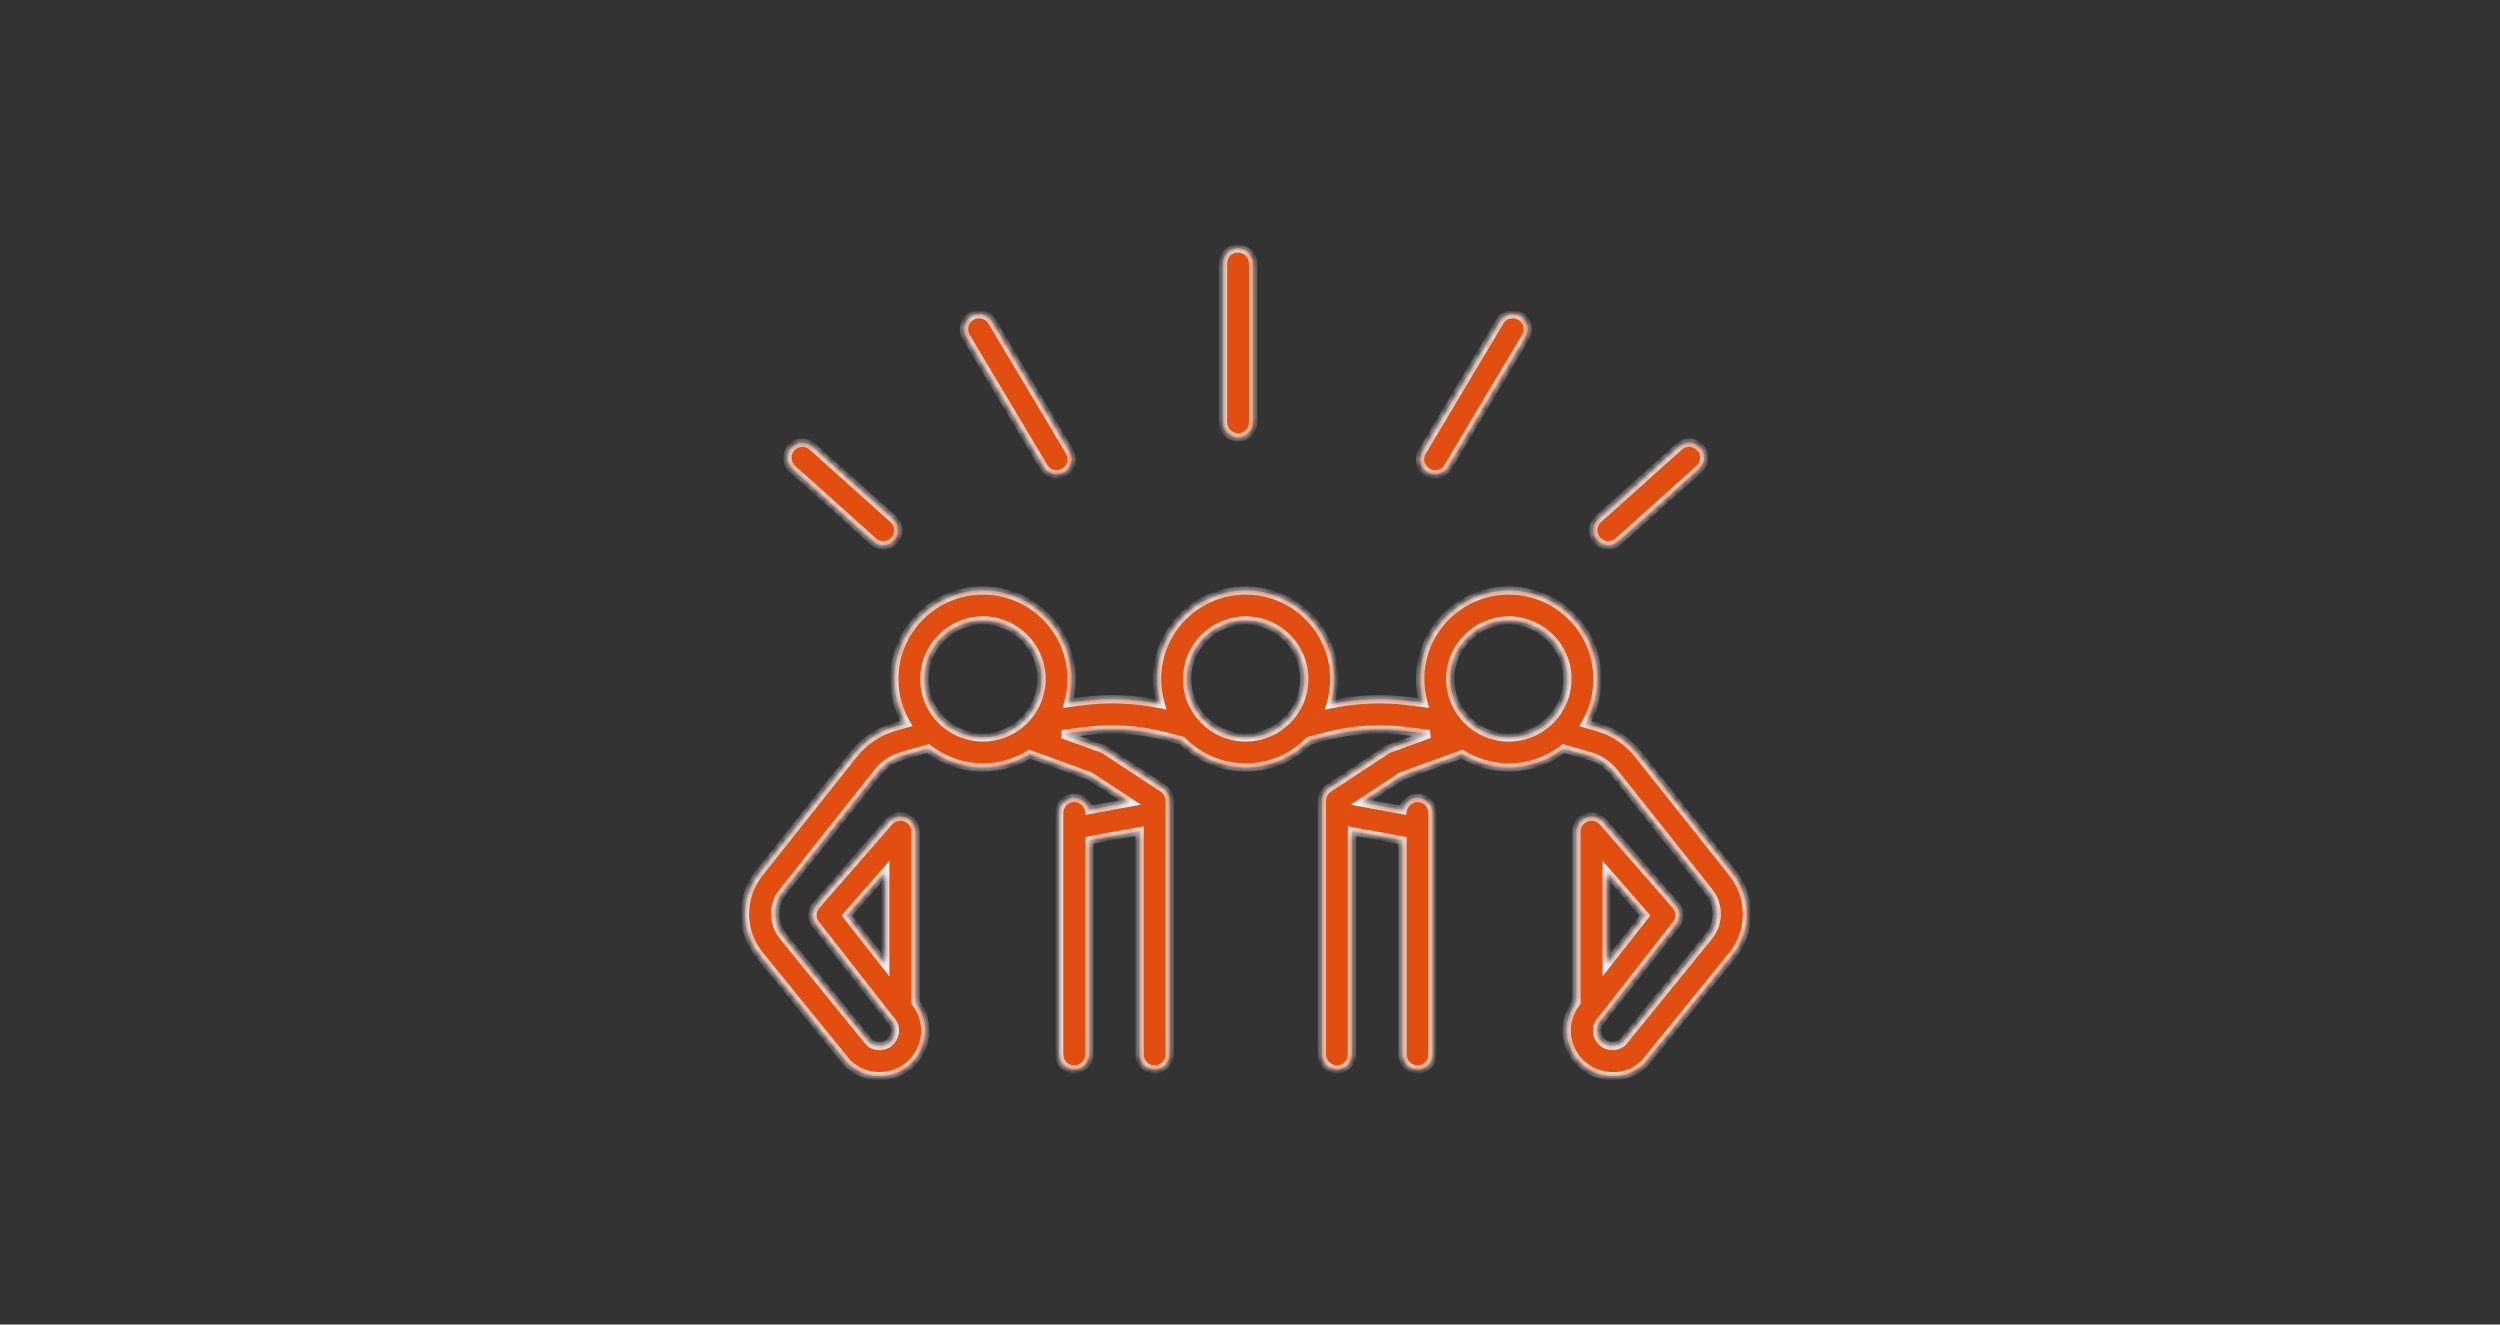
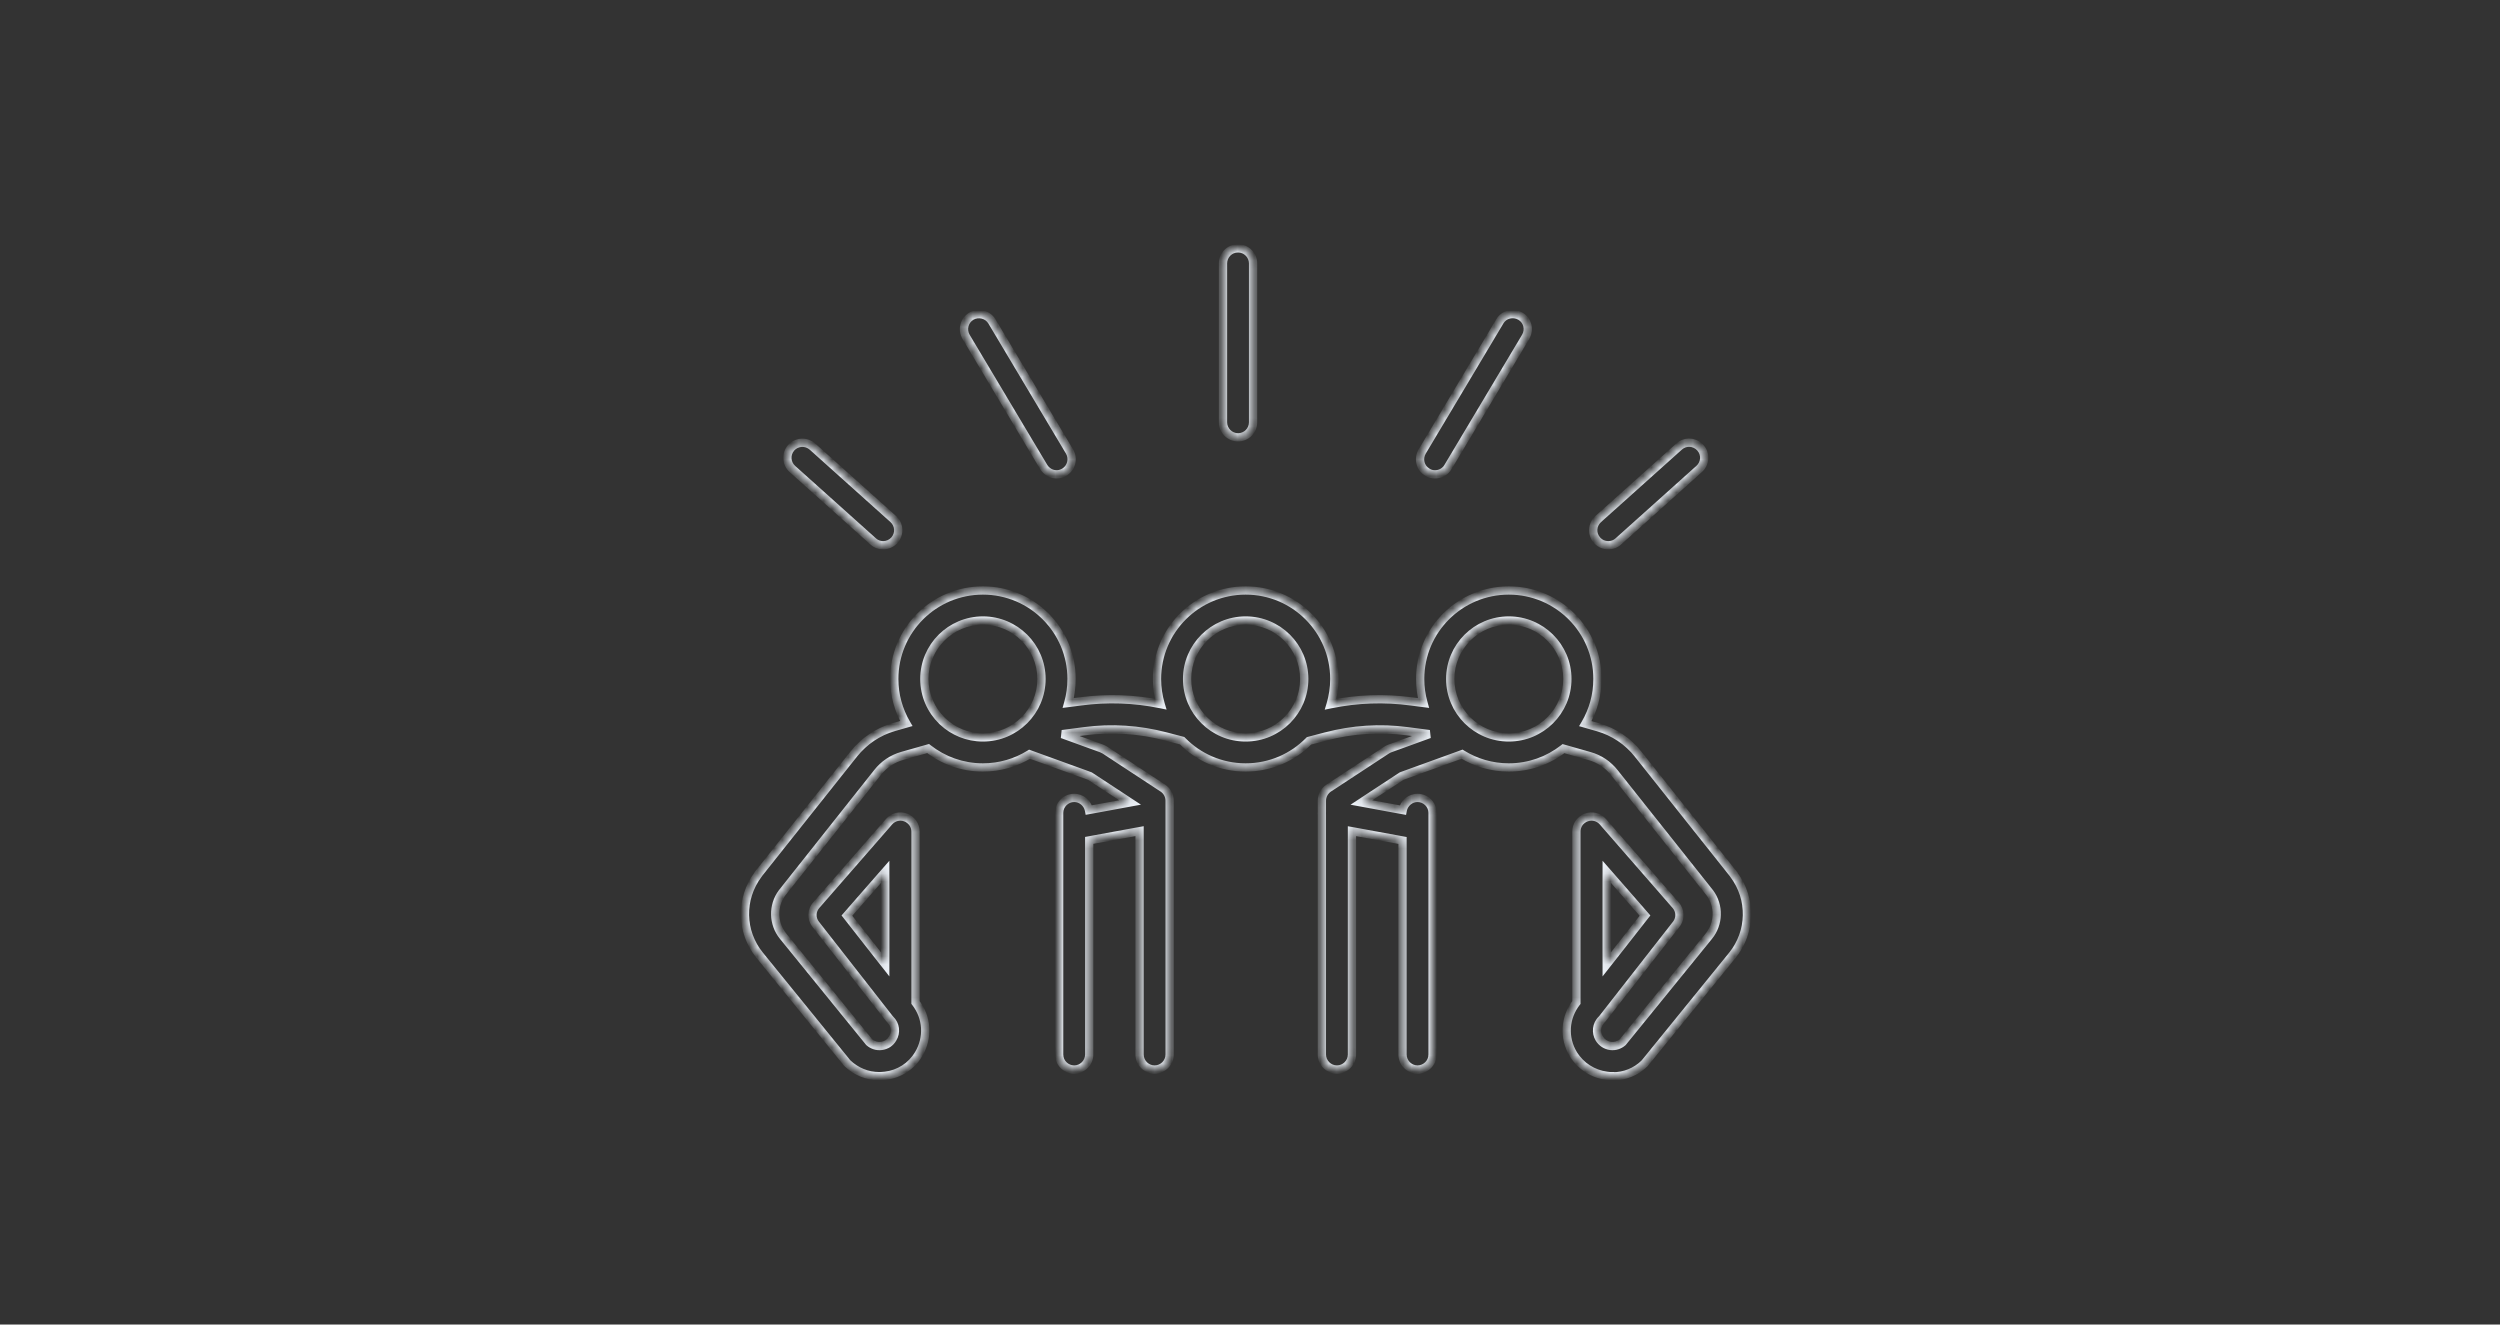
<svg xmlns="http://www.w3.org/2000/svg" width="302" height="160" viewBox="0 0 302 160" fill="none">
  <rect x="0" y="0" width="302" height="160" fill="#333333" stroke="none" />
  <mask id="path-1-inside-1_18_19" fill="white">
    <path fill-rule="evenodd" clip-rule="evenodd" d="M147.738 51.016C147.738 52.007 148.562 52.83 149.555 52.83C150.573 52.83 151.372 52.007 151.372 51.016V31.814C151.372 30.822 150.548 30 149.555 30C148.537 30 147.738 30.822 147.738 31.814V51.016ZM108.026 82.019C108.026 83.981 108.557 85.82 109.482 87.401L108.002 87.823C106.064 88.38 104.392 89.516 103.132 91.088L91.599 105.599C91.575 105.623 91.575 105.647 91.575 105.647C89.394 108.573 89.467 112.564 91.769 115.393L102.236 128.283C102.284 128.356 102.333 128.404 102.381 128.452C103.423 129.444 104.78 130 106.209 130H106.233C106.455 130 106.657 129.98 106.876 129.958L106.936 129.952C108.608 129.758 110.086 128.815 110.958 127.364C112.17 125.357 112 122.89 110.595 121.1V100.447C110.595 99.698 110.11 99.021 109.407 98.755C108.705 98.489 107.905 98.682 107.396 99.263L98.601 109.347C98.02 110 97.996 110.967 98.529 111.645L107.396 122.987C107.421 123.011 107.445 123.041 107.469 123.071C107.493 123.102 107.518 123.132 107.542 123.156C108.172 123.761 108.293 124.704 107.833 125.454C107.542 125.961 107.057 126.276 106.476 126.348C105.943 126.421 105.41 126.252 104.998 125.889L94.603 113.096C93.368 111.572 93.319 109.42 94.482 107.848L105.991 93.337C106.766 92.346 107.808 91.645 109.02 91.306L112.118 90.422C113.94 91.854 116.238 92.709 118.736 92.709C120.802 92.709 122.733 92.123 124.369 91.11L131.65 93.749L136.513 96.939L131.543 97.851C131.378 97.022 130.634 96.385 129.76 96.385C128.767 96.385 127.943 97.207 127.943 98.198V127.388C127.943 128.38 128.767 129.202 129.76 129.202C130.753 129.202 131.577 128.38 131.577 127.388V101.52L137.659 100.403V127.388C137.659 128.38 138.482 129.202 139.476 129.202C140.469 129.202 141.293 128.38 141.293 127.388V96.723C141.293 96.094 140.978 95.538 140.469 95.2L133.467 90.605C133.346 90.532 133.2 90.46 133.079 90.411L128.315 88.683L130.996 88.331C134.291 87.896 137.61 88.114 140.833 88.96L142.806 89.477C144.751 91.47 147.47 92.709 150.476 92.709C153.473 92.709 156.184 91.478 158.129 89.495L160.167 88.96C163.39 88.114 166.709 87.896 170.004 88.331L172.667 88.681L167.897 90.411C167.751 90.46 167.63 90.532 167.509 90.605L160.507 95.2C159.998 95.538 159.683 96.118 159.683 96.723V98.066C159.67 98.19 159.67 98.313 159.683 98.433V127.388C159.683 128.38 160.507 129.202 161.5 129.202C162.493 129.202 163.317 128.38 163.317 127.388V100.408L169.423 101.528V127.388C169.423 128.38 170.247 129.202 171.24 129.202C172.233 129.202 173.057 128.38 173.057 127.388V98.198C173.057 97.207 172.233 96.385 171.24 96.385C170.362 96.385 169.617 97.026 169.455 97.859L164.458 96.942L169.326 93.749L176.622 91.105C178.26 92.121 180.194 92.709 182.264 92.709C184.754 92.709 187.046 91.859 188.866 90.435L192.004 91.33C193.216 91.669 194.258 92.37 195.033 93.362L206.542 107.848C207.705 109.42 207.656 111.572 206.421 113.096L196.026 125.889C195.615 126.252 195.081 126.421 194.548 126.348C193.991 126.276 193.482 125.937 193.192 125.453C192.755 124.728 192.852 123.761 193.482 123.156C193.531 123.108 193.579 123.059 193.628 122.987L202.496 111.645C203.029 110.967 203.004 110 202.423 109.347L193.628 99.262C193.119 98.682 192.319 98.489 191.617 98.755C190.89 99.021 190.429 99.698 190.429 100.447V121.1C189.024 122.89 188.855 125.381 190.066 127.364C190.963 128.791 192.416 129.734 194.088 129.952C194.33 130 194.548 130 194.791 130L194.815 130.024C196.244 130.024 197.601 129.492 198.643 128.476C198.692 128.404 198.74 128.356 198.789 128.307L209.255 115.417C211.557 112.588 211.63 108.573 209.449 105.671C209.425 105.647 209.425 105.623 209.425 105.623L197.892 91.112C196.656 89.54 194.96 88.404 193.022 87.848L191.509 87.416C192.44 85.832 192.974 83.987 192.974 82.019C192.974 76.118 188.176 71.33 182.264 71.33C176.352 71.33 171.555 76.118 171.555 82.019C171.555 83.026 171.695 84 171.956 84.924L170.465 84.728C167.203 84.29 163.941 84.41 160.741 85.073C161.03 84.105 161.185 83.08 161.185 82.019C161.185 76.118 156.388 71.33 150.476 71.33C144.564 71.33 139.766 76.118 139.766 82.019C139.766 83.076 139.92 84.097 140.207 85.062C137.024 84.409 133.78 84.292 130.535 84.728L129.044 84.924C129.305 84 129.445 83.026 129.445 82.019C129.445 76.118 124.648 71.33 118.736 71.33C112.824 71.33 108.026 76.118 108.026 82.019ZM113.782 87.056C113.822 87.092 113.861 87.129 113.899 87.168C115.165 88.354 116.867 89.081 118.736 89.081C122.636 89.081 125.811 85.913 125.811 82.019C125.811 78.126 122.636 74.958 118.736 74.958C114.835 74.958 111.661 78.126 111.661 82.019C111.661 83.99 112.473 85.774 113.782 87.056ZM143.401 82.019C143.401 78.126 146.575 74.958 150.476 74.958C154.377 74.958 157.551 78.126 157.551 82.019C157.551 85.913 154.377 89.081 150.476 89.081C146.575 89.081 143.401 85.913 143.401 82.019ZM175.189 82.019C175.189 78.126 178.363 74.958 182.264 74.958C186.165 74.958 189.339 78.126 189.339 82.019C189.339 85.913 186.165 89.081 182.264 89.081C178.363 89.081 175.189 85.913 175.189 82.019ZM194.088 105.308V116.505L198.716 110.605L194.088 105.308ZM102.308 110.605L106.936 116.506V105.308L102.308 110.605ZM173.348 57.303C173.033 57.303 172.718 57.231 172.427 57.037C171.555 56.529 171.288 55.417 171.797 54.546L181.174 38.827C181.683 37.956 182.797 37.69 183.67 38.198C184.542 38.706 184.808 39.819 184.299 40.689L174.923 56.409C174.584 56.989 173.978 57.303 173.348 57.303ZM192.925 65.26C193.289 65.671 193.773 65.865 194.282 65.865C194.718 65.865 195.154 65.719 195.493 65.405L205.258 56.651C206.009 55.973 206.082 54.837 205.403 54.087C204.725 53.337 203.586 53.265 202.835 53.942L193.07 62.697C192.319 63.374 192.247 64.51 192.925 65.26ZM127.652 57.303C127.022 57.303 126.441 56.989 126.077 56.409L116.7 40.689C116.192 39.819 116.482 38.706 117.33 38.198C118.203 37.691 119.317 37.981 119.826 38.827L129.203 54.547C129.712 55.417 129.421 56.53 128.573 57.038C128.282 57.207 127.967 57.303 127.652 57.303ZM105.482 65.405C105.822 65.719 106.258 65.865 106.694 65.865C107.203 65.865 107.687 65.647 108.051 65.26C108.705 64.51 108.656 63.374 107.905 62.697L98.141 53.942C97.39 53.289 96.251 53.337 95.573 54.087C94.918 54.837 94.967 55.974 95.718 56.651L105.482 65.405Z" />
  </mask>
-   <path fill-rule="evenodd" clip-rule="evenodd" d="M147.738 51.016C147.738 52.007 148.562 52.83 149.555 52.83C150.573 52.83 151.372 52.007 151.372 51.016V31.814C151.372 30.822 150.548 30 149.555 30C148.537 30 147.738 30.822 147.738 31.814V51.016ZM108.026 82.019C108.026 83.981 108.557 85.82 109.482 87.401L108.002 87.823C106.064 88.38 104.392 89.516 103.132 91.088L91.599 105.599C91.575 105.623 91.575 105.647 91.575 105.647C89.394 108.573 89.467 112.564 91.769 115.393L102.236 128.283C102.284 128.356 102.333 128.404 102.381 128.452C103.423 129.444 104.78 130 106.209 130H106.233C106.455 130 106.657 129.98 106.876 129.958L106.936 129.952C108.608 129.758 110.086 128.815 110.958 127.364C112.17 125.357 112 122.89 110.595 121.1V100.447C110.595 99.698 110.11 99.021 109.407 98.755C108.705 98.489 107.905 98.682 107.396 99.263L98.601 109.347C98.02 110 97.996 110.967 98.529 111.645L107.396 122.987C107.421 123.011 107.445 123.041 107.469 123.071C107.493 123.102 107.518 123.132 107.542 123.156C108.172 123.761 108.293 124.704 107.833 125.454C107.542 125.961 107.057 126.276 106.476 126.348C105.943 126.421 105.41 126.252 104.998 125.889L94.603 113.096C93.368 111.572 93.319 109.42 94.482 107.848L105.991 93.337C106.766 92.346 107.808 91.645 109.02 91.306L112.118 90.422C113.94 91.854 116.238 92.709 118.736 92.709C120.802 92.709 122.733 92.123 124.369 91.11L131.65 93.749L136.513 96.939L131.543 97.851C131.378 97.022 130.634 96.385 129.76 96.385C128.767 96.385 127.943 97.207 127.943 98.198V127.388C127.943 128.38 128.767 129.202 129.76 129.202C130.753 129.202 131.577 128.38 131.577 127.388V101.52L137.659 100.403V127.388C137.659 128.38 138.482 129.202 139.476 129.202C140.469 129.202 141.293 128.38 141.293 127.388V96.723C141.293 96.094 140.978 95.538 140.469 95.2L133.467 90.605C133.346 90.532 133.2 90.46 133.079 90.411L128.315 88.683L130.996 88.331C134.291 87.896 137.61 88.114 140.833 88.96L142.806 89.477C144.751 91.47 147.47 92.709 150.476 92.709C153.473 92.709 156.184 91.478 158.129 89.495L160.167 88.96C163.39 88.114 166.709 87.896 170.004 88.331L172.667 88.681L167.897 90.411C167.751 90.46 167.63 90.532 167.509 90.605L160.507 95.2C159.998 95.538 159.683 96.118 159.683 96.723V98.066C159.67 98.19 159.67 98.313 159.683 98.433V127.388C159.683 128.38 160.507 129.202 161.5 129.202C162.493 129.202 163.317 128.38 163.317 127.388V100.408L169.423 101.528V127.388C169.423 128.38 170.247 129.202 171.24 129.202C172.233 129.202 173.057 128.38 173.057 127.388V98.198C173.057 97.207 172.233 96.385 171.24 96.385C170.362 96.385 169.617 97.026 169.455 97.859L164.458 96.942L169.326 93.749L176.622 91.105C178.26 92.121 180.194 92.709 182.264 92.709C184.754 92.709 187.046 91.859 188.866 90.435L192.004 91.33C193.216 91.669 194.258 92.37 195.033 93.362L206.542 107.848C207.705 109.42 207.656 111.572 206.421 113.096L196.026 125.889C195.615 126.252 195.081 126.421 194.548 126.348C193.991 126.276 193.482 125.937 193.192 125.453C192.755 124.728 192.852 123.761 193.482 123.156C193.531 123.108 193.579 123.059 193.628 122.987L202.496 111.645C203.029 110.967 203.004 110 202.423 109.347L193.628 99.262C193.119 98.682 192.319 98.489 191.617 98.755C190.89 99.021 190.429 99.698 190.429 100.447V121.1C189.024 122.89 188.855 125.381 190.066 127.364C190.963 128.791 192.416 129.734 194.088 129.952C194.33 130 194.548 130 194.791 130L194.815 130.024C196.244 130.024 197.601 129.492 198.643 128.476C198.692 128.404 198.74 128.356 198.789 128.307L209.255 115.417C211.557 112.588 211.63 108.573 209.449 105.671C209.425 105.647 209.425 105.623 209.425 105.623L197.892 91.112C196.656 89.54 194.96 88.404 193.022 87.848L191.509 87.416C192.44 85.832 192.974 83.987 192.974 82.019C192.974 76.118 188.176 71.33 182.264 71.33C176.352 71.33 171.555 76.118 171.555 82.019C171.555 83.026 171.695 84 171.956 84.924L170.465 84.728C167.203 84.29 163.941 84.41 160.741 85.073C161.03 84.105 161.185 83.08 161.185 82.019C161.185 76.118 156.388 71.33 150.476 71.33C144.564 71.33 139.766 76.118 139.766 82.019C139.766 83.076 139.92 84.097 140.207 85.062C137.024 84.409 133.78 84.292 130.535 84.728L129.044 84.924C129.305 84 129.445 83.026 129.445 82.019C129.445 76.118 124.648 71.33 118.736 71.33C112.824 71.33 108.026 76.118 108.026 82.019ZM113.782 87.056C113.822 87.092 113.861 87.129 113.899 87.168C115.165 88.354 116.867 89.081 118.736 89.081C122.636 89.081 125.811 85.913 125.811 82.019C125.811 78.126 122.636 74.958 118.736 74.958C114.835 74.958 111.661 78.126 111.661 82.019C111.661 83.99 112.473 85.774 113.782 87.056ZM143.401 82.019C143.401 78.126 146.575 74.958 150.476 74.958C154.377 74.958 157.551 78.126 157.551 82.019C157.551 85.913 154.377 89.081 150.476 89.081C146.575 89.081 143.401 85.913 143.401 82.019ZM175.189 82.019C175.189 78.126 178.363 74.958 182.264 74.958C186.165 74.958 189.339 78.126 189.339 82.019C189.339 85.913 186.165 89.081 182.264 89.081C178.363 89.081 175.189 85.913 175.189 82.019ZM194.088 105.308V116.505L198.716 110.605L194.088 105.308ZM102.308 110.605L106.936 116.506V105.308L102.308 110.605ZM173.348 57.303C173.033 57.303 172.718 57.231 172.427 57.037C171.555 56.529 171.288 55.417 171.797 54.546L181.174 38.827C181.683 37.956 182.797 37.69 183.67 38.198C184.542 38.706 184.808 39.819 184.299 40.689L174.923 56.409C174.584 56.989 173.978 57.303 173.348 57.303ZM192.925 65.26C193.289 65.671 193.773 65.865 194.282 65.865C194.718 65.865 195.154 65.719 195.493 65.405L205.258 56.651C206.009 55.973 206.082 54.837 205.403 54.087C204.725 53.337 203.586 53.265 202.835 53.942L193.07 62.697C192.319 63.374 192.247 64.51 192.925 65.26ZM127.652 57.303C127.022 57.303 126.441 56.989 126.077 56.409L116.7 40.689C116.192 39.819 116.482 38.706 117.33 38.198C118.203 37.691 119.317 37.981 119.826 38.827L129.203 54.547C129.712 55.417 129.421 56.53 128.573 57.038C128.282 57.207 127.967 57.303 127.652 57.303ZM105.482 65.405C105.822 65.719 106.258 65.865 106.694 65.865C107.203 65.865 107.687 65.647 108.051 65.26C108.705 64.51 108.656 63.374 107.905 62.697L98.141 53.942C97.39 53.289 96.251 53.337 95.573 54.087C94.918 54.837 94.967 55.974 95.718 56.651L105.482 65.405Z" fill="#E14E0F" />
  <path d="M109.482 87.401L109.619 87.882L110.239 87.705L109.914 87.149L109.482 87.401ZM108.002 87.823L107.865 87.343L107.864 87.343L108.002 87.823ZM103.132 91.088L102.742 90.776L102.741 90.777L103.132 91.088ZM91.599 105.599L91.952 105.952L91.973 105.932L91.99 105.91L91.599 105.599ZM91.575 105.647L91.976 105.946L92.075 105.813V105.647H91.575ZM91.769 115.393L92.157 115.078L92.156 115.078L91.769 115.393ZM102.236 128.283L102.651 128.005L102.638 127.986L102.624 127.968L102.236 128.283ZM102.381 128.452L102.028 128.806L102.036 128.815L102.381 128.452ZM106.876 129.958L106.826 129.46L106.825 129.46L106.876 129.958ZM106.936 129.952L106.986 130.449L106.994 130.448L106.936 129.952ZM110.958 127.364L110.53 127.106L110.53 127.106L110.958 127.364ZM110.595 121.1H110.095V121.273L110.201 121.409L110.595 121.1ZM109.407 98.755L109.584 98.287L109.407 98.755ZM107.396 99.263L107.02 98.933L107.02 98.934L107.396 99.263ZM98.601 109.347L98.975 109.68L98.978 109.676L98.601 109.347ZM98.529 111.645L98.922 111.337L98.921 111.335L98.529 111.645ZM107.396 122.987L107.003 123.295L107.021 123.319L107.043 123.341L107.396 122.987ZM107.469 123.071L107.859 122.759L107.859 122.759L107.469 123.071ZM107.542 123.156L107.188 123.51L107.196 123.517L107.542 123.156ZM107.833 125.454L107.406 125.192L107.402 125.198L107.399 125.205L107.833 125.454ZM106.476 126.348L106.414 125.852L106.408 125.853L106.476 126.348ZM104.998 125.889L104.61 126.204L104.636 126.236L104.667 126.264L104.998 125.889ZM94.603 113.096L94.215 113.411L94.215 113.411L94.603 113.096ZM94.482 107.848L94.091 107.537L94.085 107.544L94.08 107.55L94.482 107.848ZM105.991 93.337L106.383 93.648L106.385 93.645L105.991 93.337ZM109.02 91.306L109.154 91.788L109.157 91.787L109.02 91.306ZM112.118 90.422L112.427 90.029L112.226 89.872L111.981 89.942L112.118 90.422ZM124.369 91.11L124.54 90.64L124.312 90.558L124.106 90.685L124.369 91.11ZM131.65 93.749L131.924 93.33L131.875 93.298L131.82 93.278L131.65 93.749ZM136.513 96.939L136.603 97.43L137.83 97.205L136.787 96.521L136.513 96.939ZM131.543 97.851L131.053 97.948L131.149 98.431L131.633 98.343L131.543 97.851ZM131.577 101.52L131.487 101.028L131.077 101.103V101.52H131.577ZM137.659 100.403H138.159V99.803L137.568 99.912L137.659 100.403ZM140.469 95.2L140.746 94.783L140.743 94.781L140.469 95.2ZM133.467 90.605L133.741 90.186L133.733 90.181L133.724 90.176L133.467 90.605ZM133.079 90.411L133.265 89.947L133.257 89.944L133.25 89.941L133.079 90.411ZM128.315 88.683L128.25 88.188L128.145 89.153L128.315 88.683ZM130.996 88.331L131.061 88.827L131.061 88.827L130.996 88.331ZM140.833 88.96L140.706 89.444L140.706 89.444L140.833 88.96ZM142.806 89.477L143.164 89.128L143.067 89.029L142.933 88.994L142.806 89.477ZM158.129 89.495L158.002 89.011L157.869 89.046L157.772 89.144L158.129 89.495ZM160.167 88.96L160.294 89.444L160.294 89.444L160.167 88.96ZM170.004 88.331L169.939 88.827L169.939 88.827L170.004 88.331ZM172.667 88.681L172.837 89.151L172.732 88.185L172.667 88.681ZM167.897 90.411L168.054 90.886L168.067 90.881L167.897 90.411ZM167.509 90.605L167.252 90.176L167.243 90.181L167.235 90.186L167.509 90.605ZM160.507 95.2L160.232 94.781L160.23 94.783L160.507 95.2ZM159.683 98.066L160.18 98.119L160.183 98.093V98.066H159.683ZM159.683 98.433H160.183V98.406L160.18 98.38L159.683 98.433ZM163.317 100.408L163.407 99.916L162.817 99.808V100.408H163.317ZM169.423 101.528H169.923V101.112L169.513 101.037L169.423 101.528ZM169.455 97.859L169.365 98.351L169.852 98.441L169.946 97.955L169.455 97.859ZM164.458 96.942L164.184 96.524L163.14 97.209L164.368 97.434L164.458 96.942ZM169.326 93.749L169.156 93.278L169.101 93.298L169.052 93.33L169.326 93.749ZM176.622 91.105L176.885 90.68L176.679 90.552L176.451 90.635L176.622 91.105ZM188.866 90.435L189.003 89.954L188.758 89.884L188.558 90.041L188.866 90.435ZM192.004 91.33L191.867 91.811L191.87 91.812L192.004 91.33ZM195.033 93.362L194.639 93.67L194.642 93.673L195.033 93.362ZM206.542 107.848L206.944 107.55L206.939 107.543L206.933 107.537L206.542 107.848ZM206.421 113.096L206.809 113.411L206.809 113.411L206.421 113.096ZM196.026 125.889L196.357 126.264L196.388 126.236L196.414 126.204L196.026 125.889ZM194.548 126.348L194.616 125.853L194.613 125.852L194.548 126.348ZM193.192 125.453L192.763 125.711L193.192 125.453ZM193.482 123.156L193.829 123.517L193.836 123.51L193.482 123.156ZM193.628 122.987L193.234 122.679L193.222 122.693L193.212 122.709L193.628 122.987ZM202.496 111.645L202.103 111.335L202.102 111.337L202.496 111.645ZM202.423 109.347L202.046 109.676L202.049 109.68L202.423 109.347ZM193.628 99.262L194.005 98.934L194.004 98.933L193.628 99.262ZM191.617 98.755L191.789 99.224L191.794 99.222L191.617 98.755ZM190.429 121.1L190.823 121.409L190.929 121.273V121.1H190.429ZM190.066 127.364L189.639 127.625L189.643 127.63L190.066 127.364ZM194.088 129.952L194.186 129.461L194.169 129.458L194.153 129.456L194.088 129.952ZM194.791 130L195.144 129.646L194.998 129.5H194.791V130ZM194.815 130.024L194.462 130.378L194.608 130.524H194.815V130.024ZM198.643 128.476L198.992 128.834L199.03 128.798L199.059 128.754L198.643 128.476ZM198.789 128.307L199.142 128.661L199.16 128.643L199.177 128.622L198.789 128.307ZM209.255 115.417L208.868 115.102L208.867 115.102L209.255 115.417ZM209.449 105.671L209.849 105.371L209.828 105.342L209.803 105.317L209.449 105.671ZM209.425 105.623H209.925V105.448L209.817 105.312L209.425 105.623ZM197.892 91.112L197.499 91.421L197.501 91.424L197.892 91.112ZM193.022 87.848L193.16 87.367L193.159 87.367L193.022 87.848ZM191.509 87.416L191.078 87.163L190.751 87.72L191.372 87.897L191.509 87.416ZM171.956 84.924L171.89 85.419L172.643 85.518L172.437 84.788L171.956 84.924ZM170.465 84.728L170.398 85.224L170.4 85.224L170.465 84.728ZM160.741 85.073L160.262 84.93L160.023 85.732L160.843 85.562L160.741 85.073ZM140.207 85.062L140.107 85.552L140.924 85.72L140.686 84.919L140.207 85.062ZM130.535 84.728L130.6 85.224L130.602 85.224L130.535 84.728ZM129.044 84.924L128.563 84.788L128.357 85.518L129.109 85.419L129.044 84.924ZM113.899 87.168L113.537 87.514L113.547 87.524L113.557 87.533L113.899 87.168ZM113.782 87.056L113.432 87.413L113.442 87.423L113.452 87.432L113.782 87.056ZM194.088 116.505H193.588V117.953L194.482 116.814L194.088 116.505ZM194.088 105.308L194.465 104.979L193.588 103.976V105.308H194.088ZM198.716 110.605L199.109 110.913L199.365 110.587L199.092 110.276L198.716 110.605ZM106.936 116.506L106.543 116.814L107.436 117.953V116.506H106.936ZM102.308 110.605L101.932 110.276L101.659 110.587L101.915 110.913L102.308 110.605ZM106.936 105.308H107.436V103.976L106.56 104.979L106.936 105.308ZM172.427 57.037L172.704 56.621L172.692 56.613L172.679 56.605L172.427 57.037ZM171.797 54.546L171.368 54.29L171.366 54.294L171.797 54.546ZM181.174 38.827L181.603 39.083L181.606 39.079L181.174 38.827ZM183.67 38.198L183.418 38.63L183.418 38.63L183.67 38.198ZM184.299 40.689L184.729 40.945L184.731 40.941L184.299 40.689ZM174.923 56.409L174.493 56.152L174.491 56.156L174.923 56.409ZM192.925 65.26L193.3 64.929L193.296 64.924L192.925 65.26ZM195.493 65.405L195.16 65.033L195.154 65.038L195.493 65.405ZM205.258 56.651L205.591 57.023L205.593 57.022L205.258 56.651ZM205.403 54.087L205.032 54.422V54.422L205.403 54.087ZM202.835 53.942L203.169 54.314L203.17 54.313L202.835 53.942ZM193.07 62.697L192.737 62.324L192.736 62.325L193.07 62.697ZM126.077 56.409L125.648 56.665L125.653 56.674L126.077 56.409ZM116.7 40.689L116.269 40.941L116.271 40.945L116.7 40.689ZM117.33 38.198L117.079 37.766L117.074 37.769L117.33 38.198ZM119.826 38.827L120.255 38.571L120.255 38.569L119.826 38.827ZM129.203 54.547L129.634 54.294L129.632 54.29L129.203 54.547ZM128.573 57.038L128.824 57.47L128.83 57.466L128.573 57.038ZM105.482 65.405L105.822 65.038L105.816 65.033L105.482 65.405ZM108.051 65.26L108.415 65.602L108.421 65.596L108.427 65.589L108.051 65.26ZM107.905 62.697L108.24 62.325L108.239 62.324L107.905 62.697ZM98.141 53.942L98.475 53.57L98.469 53.565L98.141 53.942ZM95.573 54.087L95.202 53.752L95.196 53.758L95.573 54.087ZM95.718 56.651L95.383 57.022L95.384 57.023L95.718 56.651ZM149.555 52.33C148.837 52.33 148.238 51.73 148.238 51.016H147.238C147.238 52.284 148.286 53.33 149.555 53.33V52.33ZM150.872 51.016C150.872 51.735 150.293 52.33 149.555 52.33V53.33C150.852 53.33 151.872 52.28 151.872 51.016H150.872ZM150.872 31.814V51.016H151.872V31.814H150.872ZM149.555 30.5C150.273 30.5 150.872 31.099 150.872 31.814H151.872C151.872 30.545 150.824 29.5 149.555 29.5V30.5ZM148.238 31.814C148.238 31.095 148.817 30.5 149.555 30.5V29.5C148.258 29.5 147.238 30.55 147.238 31.814H148.238ZM148.238 51.016V31.814H147.238V51.016H148.238ZM109.914 87.149C109.032 85.642 108.526 83.89 108.526 82.019H107.526C107.526 84.073 108.082 85.999 109.051 87.654L109.914 87.149ZM108.139 88.304L109.619 87.882L109.345 86.921L107.865 87.343L108.139 88.304ZM103.522 91.401C104.72 89.907 106.304 88.831 108.14 88.304L107.864 87.343C105.823 87.929 104.064 89.126 102.742 90.776L103.522 91.401ZM91.99 105.91L103.524 91.4L102.741 90.777L91.208 105.288L91.99 105.91ZM91.575 105.647C92.075 105.647 92.075 105.647 92.075 105.647C92.075 105.648 92.075 105.648 92.075 105.648C92.075 105.648 92.075 105.649 92.075 105.649C92.075 105.65 92.075 105.65 92.075 105.651C92.075 105.652 92.075 105.654 92.075 105.655C92.075 105.658 92.075 105.66 92.075 105.663C92.074 105.668 92.074 105.674 92.074 105.679C92.073 105.69 92.072 105.702 92.07 105.714C92.067 105.737 92.061 105.763 92.052 105.79C92.033 105.846 92.001 105.904 91.952 105.952L91.246 105.245C91.173 105.318 91.128 105.399 91.104 105.473C91.092 105.51 91.084 105.543 91.08 105.572C91.078 105.587 91.077 105.6 91.076 105.613C91.076 105.619 91.075 105.625 91.075 105.631C91.075 105.633 91.075 105.636 91.075 105.639C91.075 105.64 91.075 105.642 91.075 105.643C91.075 105.644 91.075 105.644 91.075 105.645C91.075 105.645 91.075 105.646 91.075 105.646C91.075 105.646 91.075 105.646 91.075 105.646C91.075 105.647 91.075 105.647 91.575 105.647ZM92.156 115.078C90 112.427 89.931 108.69 91.976 105.946L91.174 105.348C88.857 108.457 88.934 112.7 91.381 115.709L92.156 115.078ZM102.624 127.968L92.157 115.078L91.38 115.708L101.847 128.598L102.624 127.968ZM102.734 128.098C102.686 128.051 102.67 128.033 102.651 128.005L101.82 128.561C101.898 128.678 101.979 128.757 102.028 128.806L102.734 128.098ZM106.209 129.5C104.912 129.5 103.677 128.996 102.726 128.09L102.036 128.815C103.168 129.892 104.648 130.5 106.209 130.5V129.5ZM106.233 129.5H106.209V130.5H106.233V129.5ZM106.825 129.46C106.604 129.483 106.427 129.5 106.233 129.5V130.5C106.484 130.5 106.71 130.477 106.926 130.455L106.825 129.46ZM106.886 129.454L106.826 129.46L106.925 130.455L106.986 130.449L106.886 129.454ZM110.53 127.106C109.738 128.423 108.398 129.279 106.879 129.455L106.994 130.448C108.818 130.237 110.434 129.207 111.387 127.622L110.53 127.106ZM110.201 121.409C111.478 123.035 111.634 125.276 110.53 127.106L111.386 127.622C112.705 125.437 112.522 122.745 110.988 120.792L110.201 121.409ZM110.095 100.447V121.1H111.095V100.447H110.095ZM109.23 99.222C109.746 99.418 110.095 99.914 110.095 100.447H111.095C111.095 99.482 110.474 98.624 109.584 98.287L109.23 99.222ZM107.772 99.592C108.144 99.168 108.723 99.03 109.23 99.222L109.584 98.287C108.687 97.947 107.667 98.196 107.02 98.933L107.772 99.592ZM98.978 109.676L107.773 99.591L107.02 98.934L98.224 109.018L98.978 109.676ZM98.921 111.335C98.538 110.848 98.555 110.151 98.975 109.68L98.228 109.015C97.485 109.849 97.453 111.087 98.136 111.954L98.921 111.335ZM107.79 122.679L98.922 111.337L98.135 111.953L107.003 123.295L107.79 122.679ZM107.859 122.759C107.84 122.734 107.797 122.68 107.75 122.633L107.043 123.341C107.041 123.339 107.043 123.341 107.051 123.349C107.058 123.358 107.066 123.368 107.079 123.384L107.859 122.759ZM107.895 122.802C107.897 122.804 107.895 122.802 107.888 122.794C107.88 122.785 107.872 122.775 107.859 122.759L107.079 123.384C107.099 123.409 107.141 123.462 107.189 123.51L107.895 122.802ZM108.259 125.715C108.842 124.766 108.688 123.563 107.888 122.795L107.196 123.517C107.655 123.958 107.744 124.642 107.406 125.192L108.259 125.715ZM106.538 126.844C107.27 126.753 107.895 126.35 108.266 125.702L107.399 125.205C107.188 125.572 106.844 125.798 106.414 125.852L106.538 126.844ZM104.667 126.264C105.183 126.718 105.859 126.937 106.543 126.844L106.408 125.853C106.026 125.905 105.637 125.785 105.328 125.514L104.667 126.264ZM94.215 113.411L104.61 126.204L105.386 125.574L94.992 112.78L94.215 113.411ZM94.08 107.55C92.781 109.306 92.836 111.71 94.215 113.411L94.992 112.781C93.899 111.434 93.857 109.533 94.884 108.145L94.08 107.55ZM105.599 93.027L94.091 107.537L94.874 108.158L106.383 93.648L105.599 93.027ZM108.885 90.825C107.57 91.192 106.438 91.955 105.597 93.029L106.385 93.645C107.095 92.737 108.047 92.097 109.154 91.787L108.885 90.825ZM111.981 89.942L108.883 90.825L109.157 91.787L112.255 90.903L111.981 89.942ZM118.736 92.209C116.354 92.209 114.164 91.394 112.427 90.029L111.809 90.816C113.716 92.314 116.122 93.209 118.736 93.209V92.209ZM124.106 90.685C122.546 91.651 120.707 92.209 118.736 92.209V93.209C120.898 93.209 122.919 92.596 124.633 91.535L124.106 90.685ZM131.82 93.278L124.54 90.64L124.199 91.58L131.479 94.219L131.82 93.278ZM136.787 96.521L131.924 93.33L131.376 94.166L136.238 97.357L136.787 96.521ZM131.633 98.343L136.603 97.43L136.422 96.447L131.453 97.359L131.633 98.343ZM129.76 96.885C130.39 96.885 130.933 97.347 131.053 97.948L132.033 97.753C131.823 96.696 130.879 95.885 129.76 95.885V96.885ZM128.443 98.198C128.443 97.484 129.042 96.885 129.76 96.885V95.885C128.491 95.885 127.443 96.93 127.443 98.198H128.443ZM128.443 127.388V98.198H127.443V127.388H128.443ZM129.76 128.702C129.042 128.702 128.443 128.103 128.443 127.388H127.443C127.443 128.657 128.491 129.702 129.76 129.702V128.702ZM131.077 127.388C131.077 128.103 130.478 128.702 129.76 128.702V129.702C131.029 129.702 132.077 128.657 132.077 127.388H131.077ZM131.077 101.52V127.388H132.077V101.52H131.077ZM137.568 99.912L131.487 101.028L131.667 102.011L137.749 100.895L137.568 99.912ZM138.159 127.388V100.403H137.159V127.388H138.159ZM139.476 128.702C138.758 128.702 138.159 128.103 138.159 127.388H137.159C137.159 128.657 138.207 129.702 139.476 129.702V128.702ZM140.793 127.388C140.793 128.103 140.194 128.702 139.476 128.702V129.702C140.744 129.702 141.793 128.657 141.793 127.388H140.793ZM140.793 96.723V127.388H141.793V96.723H140.793ZM140.192 95.616C140.567 95.865 140.793 96.269 140.793 96.723H141.793C141.793 95.92 141.388 95.211 140.746 94.783L140.192 95.616ZM133.193 91.023L140.195 95.618L140.743 94.781L133.741 90.186L133.193 91.023ZM132.894 90.876C132.988 90.913 133.11 90.974 133.21 91.034L133.724 90.176C133.582 90.091 133.413 90.006 133.265 89.947L132.894 90.876ZM128.145 89.153L132.909 90.881L133.25 89.941L128.486 88.213L128.145 89.153ZM130.931 87.836L128.25 88.188L128.381 89.179L131.061 88.827L130.931 87.836ZM140.96 88.477C137.675 87.614 134.291 87.392 130.93 87.836L131.061 88.827C134.291 88.4 137.545 88.614 140.706 89.444L140.96 88.477ZM142.933 88.994L140.959 88.477L140.706 89.444L142.679 89.961L142.933 88.994ZM150.476 92.209C147.61 92.209 145.019 91.029 143.164 89.128L142.448 89.827C144.484 91.912 147.329 93.209 150.476 93.209V92.209ZM157.772 89.144C155.918 91.035 153.334 92.209 150.476 92.209V93.209C153.613 93.209 156.451 91.919 158.486 89.845L157.772 89.144ZM160.041 88.477L158.002 89.011L158.256 89.978L160.294 89.444L160.041 88.477ZM170.07 87.836C166.709 87.392 163.325 87.614 160.04 88.477L160.294 89.444C163.455 88.614 166.709 88.4 169.939 88.827L170.07 87.836ZM172.732 88.185L170.069 87.836L169.939 88.827L172.602 89.177L172.732 88.185ZM168.067 90.881L172.837 89.151L172.496 88.211L167.726 89.941L168.067 90.881ZM167.766 91.034C167.892 90.958 167.969 90.914 168.054 90.885L167.739 89.937C167.534 90.005 167.368 90.106 167.252 90.176L167.766 91.034ZM160.781 95.618L167.783 91.023L167.235 90.186L160.232 94.781L160.781 95.618ZM160.183 96.723C160.183 96.289 160.411 95.863 160.784 95.616L160.23 94.783C159.584 95.213 159.183 95.948 159.183 96.723H160.183ZM160.183 98.066V96.723H159.183V98.066H160.183ZM160.18 98.38C160.171 98.295 160.171 98.207 160.18 98.119L159.186 98.013C159.169 98.173 159.169 98.331 159.186 98.486L160.18 98.38ZM160.183 127.388V98.433H159.183V127.388H160.183ZM161.5 128.702C160.782 128.702 160.183 128.103 160.183 127.388H159.183C159.183 128.657 160.231 129.702 161.5 129.702V128.702ZM162.817 127.388C162.817 128.103 162.218 128.702 161.5 128.702V129.702C162.769 129.702 163.817 128.657 163.817 127.388H162.817ZM162.817 100.408V127.388H163.817V100.408H162.817ZM169.513 101.037L163.407 99.916L163.227 100.9L169.333 102.02L169.513 101.037ZM169.923 127.388V101.528H168.923V127.388H169.923ZM171.24 128.702C170.522 128.702 169.923 128.103 169.923 127.388H168.923C168.923 128.657 169.971 129.702 171.24 129.702V128.702ZM172.557 127.388C172.557 128.103 171.958 128.702 171.24 128.702V129.702C172.509 129.702 173.557 128.657 173.557 127.388H172.557ZM172.557 98.198V127.388H173.557V98.198H172.557ZM171.24 96.885C171.958 96.885 172.557 97.484 172.557 98.198H173.557C173.557 96.93 172.509 95.885 171.24 95.885V96.885ZM169.946 97.955C170.064 97.35 170.608 96.885 171.24 96.885V95.885C170.117 95.885 169.171 96.702 168.965 97.764L169.946 97.955ZM164.368 97.434L169.365 98.351L169.546 97.368L164.548 96.45L164.368 97.434ZM169.052 93.33L164.184 96.524L164.732 97.36L169.6 94.166L169.052 93.33ZM176.451 90.635L169.156 93.278L169.496 94.219L176.792 91.575L176.451 90.635ZM182.264 92.209C180.29 92.209 178.447 91.649 176.885 90.68L176.358 91.53C178.074 92.594 180.098 93.209 182.264 93.209V92.209ZM188.558 90.041C186.823 91.399 184.639 92.209 182.264 92.209V93.209C184.87 93.209 187.27 92.319 189.174 90.829L188.558 90.041ZM192.142 90.849L189.003 89.954L188.729 90.916L191.867 91.811L192.142 90.849ZM195.427 93.054C194.586 91.979 193.454 91.216 192.139 90.849L191.87 91.812C192.978 92.121 193.929 92.761 194.639 93.67L195.427 93.054ZM206.933 107.537L195.424 93.05L194.642 93.673L206.15 108.159L206.933 107.537ZM206.809 113.411C208.188 111.71 208.243 109.306 206.944 107.55L206.14 108.145C207.167 109.533 207.125 111.434 206.032 112.781L206.809 113.411ZM196.414 126.204L206.809 113.411L206.033 112.78L195.638 125.573L196.414 126.204ZM194.481 126.844C195.165 126.937 195.841 126.718 196.357 126.264L195.696 125.514C195.388 125.785 194.998 125.905 194.616 125.853L194.481 126.844ZM192.763 125.711C193.131 126.323 193.772 126.751 194.484 126.844L194.613 125.852C194.21 125.8 193.834 125.552 193.62 125.196L192.763 125.711ZM193.136 122.795C192.329 123.57 192.213 124.796 192.763 125.711L193.62 125.196C193.298 124.66 193.376 123.951 193.829 123.517L193.136 122.795ZM193.212 122.709C193.194 122.736 193.177 122.754 193.129 122.802L193.836 123.51C193.885 123.461 193.965 123.382 194.044 123.264L193.212 122.709ZM202.102 111.337L193.234 122.679L194.022 123.295L202.889 111.952L202.102 111.337ZM202.049 109.68C202.469 110.151 202.486 110.848 202.103 111.335L202.888 111.954C203.571 111.087 203.539 109.849 202.796 109.015L202.049 109.68ZM193.251 99.591L202.046 109.676L202.8 109.018L194.005 98.934L193.251 99.591ZM191.794 99.222C192.301 99.03 192.88 99.168 193.252 99.592L194.004 98.933C193.357 98.195 192.337 97.947 191.44 98.287L191.794 99.222ZM190.929 100.447C190.929 99.906 191.261 99.417 191.789 99.224L191.445 98.285C190.519 98.624 189.929 99.49 189.929 100.447H190.929ZM190.929 121.1V100.447H189.929V121.1H190.929ZM190.493 127.103C189.391 125.3 189.545 123.036 190.823 121.409L190.036 120.792C188.503 122.744 188.318 125.462 189.639 127.625L190.493 127.103ZM194.153 129.456C192.631 129.258 191.308 128.4 190.489 127.098L189.643 127.63C190.617 129.181 192.202 130.21 194.024 130.447L194.153 129.456ZM194.791 129.5C194.543 129.5 194.373 129.499 194.186 129.461L193.99 130.442C194.288 130.501 194.554 130.5 194.791 130.5V129.5ZM195.168 129.67L195.144 129.646L194.438 130.354L194.462 130.378L195.168 129.67ZM198.294 128.118C197.348 129.041 196.118 129.524 194.815 129.524V130.524C196.371 130.524 197.854 129.944 198.992 128.834L198.294 128.118ZM198.435 127.953C198.386 128.002 198.306 128.081 198.227 128.199L199.059 128.754C199.077 128.727 199.094 128.709 199.142 128.661L198.435 127.953ZM208.867 115.102L198.4 127.992L199.177 128.622L209.644 115.732L208.867 115.102ZM209.05 105.971C211.092 108.69 211.024 112.45 208.868 115.102L209.643 115.733C212.09 112.725 212.168 108.457 209.849 105.371L209.05 105.971ZM209.425 105.623C208.925 105.623 208.925 105.623 208.925 105.623C208.925 105.623 208.925 105.624 208.925 105.624C208.925 105.624 208.925 105.624 208.925 105.625C208.925 105.625 208.925 105.626 208.925 105.627C208.925 105.628 208.925 105.629 208.925 105.631C208.925 105.634 208.925 105.636 208.925 105.639C208.926 105.645 208.926 105.651 208.926 105.657C208.927 105.67 208.928 105.683 208.931 105.698C208.935 105.727 208.942 105.76 208.954 105.796C208.979 105.87 209.023 105.952 209.096 106.025L209.803 105.317C209.852 105.366 209.884 105.424 209.902 105.479C209.911 105.507 209.917 105.532 209.92 105.556C209.922 105.568 209.923 105.579 209.924 105.591C209.924 105.596 209.925 105.602 209.925 105.607C209.925 105.61 209.925 105.612 209.925 105.615C209.925 105.616 209.925 105.618 209.925 105.619C209.925 105.619 209.925 105.62 209.925 105.621C209.925 105.621 209.925 105.621 209.925 105.622C209.925 105.622 209.925 105.622 209.925 105.622C209.925 105.623 209.925 105.623 209.425 105.623ZM197.501 91.424L209.034 105.934L209.817 105.312L198.283 90.801L197.501 91.424ZM192.884 88.328C194.722 88.856 196.329 89.933 197.499 91.421L198.285 90.803C196.984 89.148 195.198 87.952 193.16 87.367L192.884 88.328ZM191.372 87.897L192.885 88.329L193.159 87.367L191.646 86.935L191.372 87.897ZM192.474 82.019C192.474 83.896 191.965 85.653 191.078 87.163L191.94 87.669C192.915 86.011 193.474 84.079 193.474 82.019H192.474ZM182.264 71.83C187.901 71.83 192.474 76.395 192.474 82.019H193.474C193.474 75.841 188.451 70.83 182.264 70.83V71.83ZM172.055 82.019C172.055 76.395 176.628 71.83 182.264 71.83V70.83C176.077 70.83 171.055 75.841 171.055 82.019H172.055ZM172.437 84.788C172.188 83.908 172.055 82.98 172.055 82.019H171.055C171.055 83.072 171.201 84.092 171.474 85.06L172.437 84.788ZM170.4 85.224L171.89 85.419L172.021 84.428L170.53 84.232L170.4 85.224ZM160.843 85.562C163.987 84.911 167.192 84.793 170.398 85.224L170.531 84.232C167.213 83.787 163.894 83.909 160.64 84.583L160.843 85.562ZM160.685 82.019C160.685 83.031 160.537 84.008 160.262 84.93L161.22 85.216C161.523 84.202 161.685 83.129 161.685 82.019H160.685ZM150.476 71.83C156.112 71.83 160.685 76.395 160.685 82.019H161.685C161.685 75.841 156.663 70.83 150.476 70.83V71.83ZM140.266 82.019C140.266 76.395 144.839 71.83 150.476 71.83V70.83C144.289 70.83 139.266 75.841 139.266 82.019H140.266ZM140.686 84.919C140.413 84.001 140.266 83.028 140.266 82.019H139.266C139.266 83.125 139.428 84.194 139.728 85.204L140.686 84.919ZM130.602 85.224C133.79 84.795 136.978 84.909 140.107 85.552L140.308 84.572C137.07 83.907 133.769 83.789 130.469 84.232L130.602 85.224ZM129.109 85.419L130.6 85.224L130.47 84.232L128.979 84.428L129.109 85.419ZM128.945 82.019C128.945 82.98 128.812 83.908 128.563 84.788L129.526 85.06C129.799 84.092 129.945 83.072 129.945 82.019H128.945ZM118.736 71.83C124.372 71.83 128.945 76.395 128.945 82.019H129.945C129.945 75.841 124.923 70.83 118.736 70.83V71.83ZM108.526 82.019C108.526 76.395 113.099 71.83 118.736 71.83V70.83C112.548 70.83 107.526 75.841 107.526 82.019H108.526ZM114.26 86.823C114.213 86.773 114.163 86.725 114.111 86.68L113.452 87.432C113.482 87.458 113.51 87.485 113.537 87.514L114.26 86.823ZM118.736 88.581C116.999 88.581 115.418 87.906 114.241 86.803L113.557 87.533C114.912 88.802 116.735 89.581 118.736 89.581V88.581ZM125.311 82.019C125.311 85.636 122.361 88.581 118.736 88.581V89.581C122.912 89.581 126.311 86.19 126.311 82.019H125.311ZM118.736 75.458C122.361 75.458 125.311 78.403 125.311 82.019H126.311C126.311 77.849 122.912 74.458 118.736 74.458V75.458ZM112.161 82.019C112.161 78.403 115.11 75.458 118.736 75.458V74.458C114.559 74.458 111.161 77.849 111.161 82.019H112.161ZM114.132 86.699C112.915 85.507 112.161 83.849 112.161 82.019H111.161C111.161 84.13 112.032 86.041 113.432 87.413L114.132 86.699ZM150.476 74.458C146.3 74.458 142.901 77.849 142.901 82.019H143.901C143.901 78.403 146.85 75.458 150.476 75.458V74.458ZM158.051 82.019C158.051 77.849 154.652 74.458 150.476 74.458V75.458C154.101 75.458 157.051 78.403 157.051 82.019H158.051ZM150.476 89.581C154.652 89.581 158.051 86.19 158.051 82.019H157.051C157.051 85.636 154.101 88.581 150.476 88.581V89.581ZM142.901 82.019C142.901 86.19 146.3 89.581 150.476 89.581V88.581C146.85 88.581 143.901 85.636 143.901 82.019H142.901ZM182.264 74.458C178.088 74.458 174.689 77.849 174.689 82.019H175.689C175.689 78.403 178.639 75.458 182.264 75.458V74.458ZM189.839 82.019C189.839 77.849 186.44 74.458 182.264 74.458V75.458C185.89 75.458 188.839 78.403 188.839 82.019H189.839ZM182.264 89.581C186.44 89.581 189.839 86.19 189.839 82.019H188.839C188.839 85.636 185.89 88.581 182.264 88.581V89.581ZM174.689 82.019C174.689 86.19 178.088 89.581 182.264 89.581V88.581C178.639 88.581 175.689 85.636 175.689 82.019H174.689ZM194.588 116.505V105.308H193.588V116.505H194.588ZM198.322 110.296L193.695 116.197L194.482 116.814L199.109 110.913L198.322 110.296ZM193.712 105.637L198.339 110.934L199.092 110.276L194.465 104.979L193.712 105.637ZM107.33 116.197L102.702 110.296L101.915 110.913L106.543 116.814L107.33 116.197ZM106.436 105.308V116.506H107.436V105.308H106.436ZM102.685 110.934L107.313 105.637L106.56 104.979L101.932 110.276L102.685 110.934ZM172.15 57.454C172.538 57.711 172.953 57.803 173.348 57.803V56.803C173.113 56.803 172.898 56.75 172.704 56.621L172.15 57.454ZM171.366 54.294C170.724 55.392 171.054 56.816 172.176 57.469L172.679 56.605C172.056 56.243 171.853 55.442 172.229 54.799L171.366 54.294ZM180.745 38.571L171.368 54.29L172.227 54.803L181.603 39.083L180.745 38.571ZM183.921 37.766C182.822 37.126 181.397 37.454 180.742 38.575L181.606 39.079C181.968 38.458 182.772 38.254 183.418 38.63L183.921 37.766ZM184.731 40.941C185.373 39.843 185.043 38.419 183.921 37.766L183.418 38.63C184.04 38.993 184.244 39.794 183.868 40.437L184.731 40.941ZM175.352 56.665L184.729 40.945L183.87 40.433L174.493 56.152L175.352 56.665ZM173.348 57.803C174.144 57.803 174.92 57.404 175.355 56.661L174.491 56.156C174.247 56.574 173.812 56.803 173.348 56.803V57.803ZM194.282 65.365C193.906 65.365 193.561 65.225 193.3 64.929L192.55 65.591C193.016 66.117 193.641 66.365 194.282 66.365V65.365ZM195.154 65.038C194.918 65.257 194.608 65.365 194.282 65.365V66.365C194.828 66.365 195.39 66.182 195.833 65.772L195.154 65.038ZM204.924 56.278L195.16 65.033L195.827 65.777L205.591 57.023L204.924 56.278ZM205.032 54.422C205.52 54.962 205.474 55.782 204.923 56.279L205.593 57.022C206.543 56.165 206.643 54.712 205.774 53.752L205.032 54.422ZM203.17 54.313C203.71 53.826 204.534 53.872 205.032 54.422L205.774 53.752C204.915 52.803 203.461 52.704 202.5 53.571L203.17 54.313ZM193.404 63.069L203.169 54.314L202.501 53.57L192.737 62.324L193.404 63.069ZM193.296 64.924C192.808 64.385 192.854 63.565 193.405 63.068L192.736 62.325C191.785 63.182 191.685 64.635 192.554 65.595L193.296 64.924ZM125.653 56.674C126.106 57.397 126.846 57.803 127.652 57.803V56.803C127.198 56.803 126.775 56.581 126.501 56.143L125.653 56.674ZM116.271 40.945L125.648 56.665L126.507 56.153L117.13 40.433L116.271 40.945ZM117.074 37.769C115.99 38.419 115.622 39.835 116.269 40.941L117.132 40.437C116.761 39.802 116.975 38.994 117.587 38.627L117.074 37.769ZM120.255 38.569C119.604 37.487 118.186 37.122 117.079 37.766L117.582 38.63C118.22 38.259 119.03 38.474 119.398 39.085L120.255 38.569ZM129.632 54.29L120.255 38.571L119.397 39.083L128.773 54.803L129.632 54.29ZM128.83 57.466C129.914 56.817 130.281 55.401 129.634 54.294L128.771 54.799C129.142 55.434 128.928 56.242 128.316 56.608L128.83 57.466ZM127.652 57.803C128.07 57.803 128.471 57.675 128.824 57.47L128.321 56.605C128.093 56.738 127.864 56.803 127.652 56.803V57.803ZM106.694 65.365C106.368 65.365 106.058 65.257 105.822 65.038L105.142 65.772C105.585 66.182 106.148 66.365 106.694 66.365V65.365ZM107.686 64.918C107.411 65.21 107.056 65.365 106.694 65.365V66.365C107.349 66.365 107.963 66.084 108.415 65.602L107.686 64.918ZM107.57 63.068C108.114 63.558 108.153 64.382 107.674 64.931L108.427 65.589C109.256 64.639 109.199 63.19 108.24 62.325L107.57 63.068ZM97.807 54.314L107.571 63.069L108.239 62.324L98.475 53.57L97.807 54.314ZM95.943 54.423C96.434 53.88 97.262 53.84 97.813 54.319L98.469 53.565C97.518 52.738 96.068 52.795 95.202 53.752L95.943 54.423ZM96.053 56.279C95.51 55.79 95.47 54.965 95.949 54.416L95.196 53.758C94.367 54.709 94.424 56.157 95.383 57.022L96.053 56.279ZM105.816 65.033L96.052 56.278L95.384 57.023L105.149 65.777L105.816 65.033Z" fill="#ECF1F7" mask="url(#path-1-inside-1_18_19)" />
</svg>